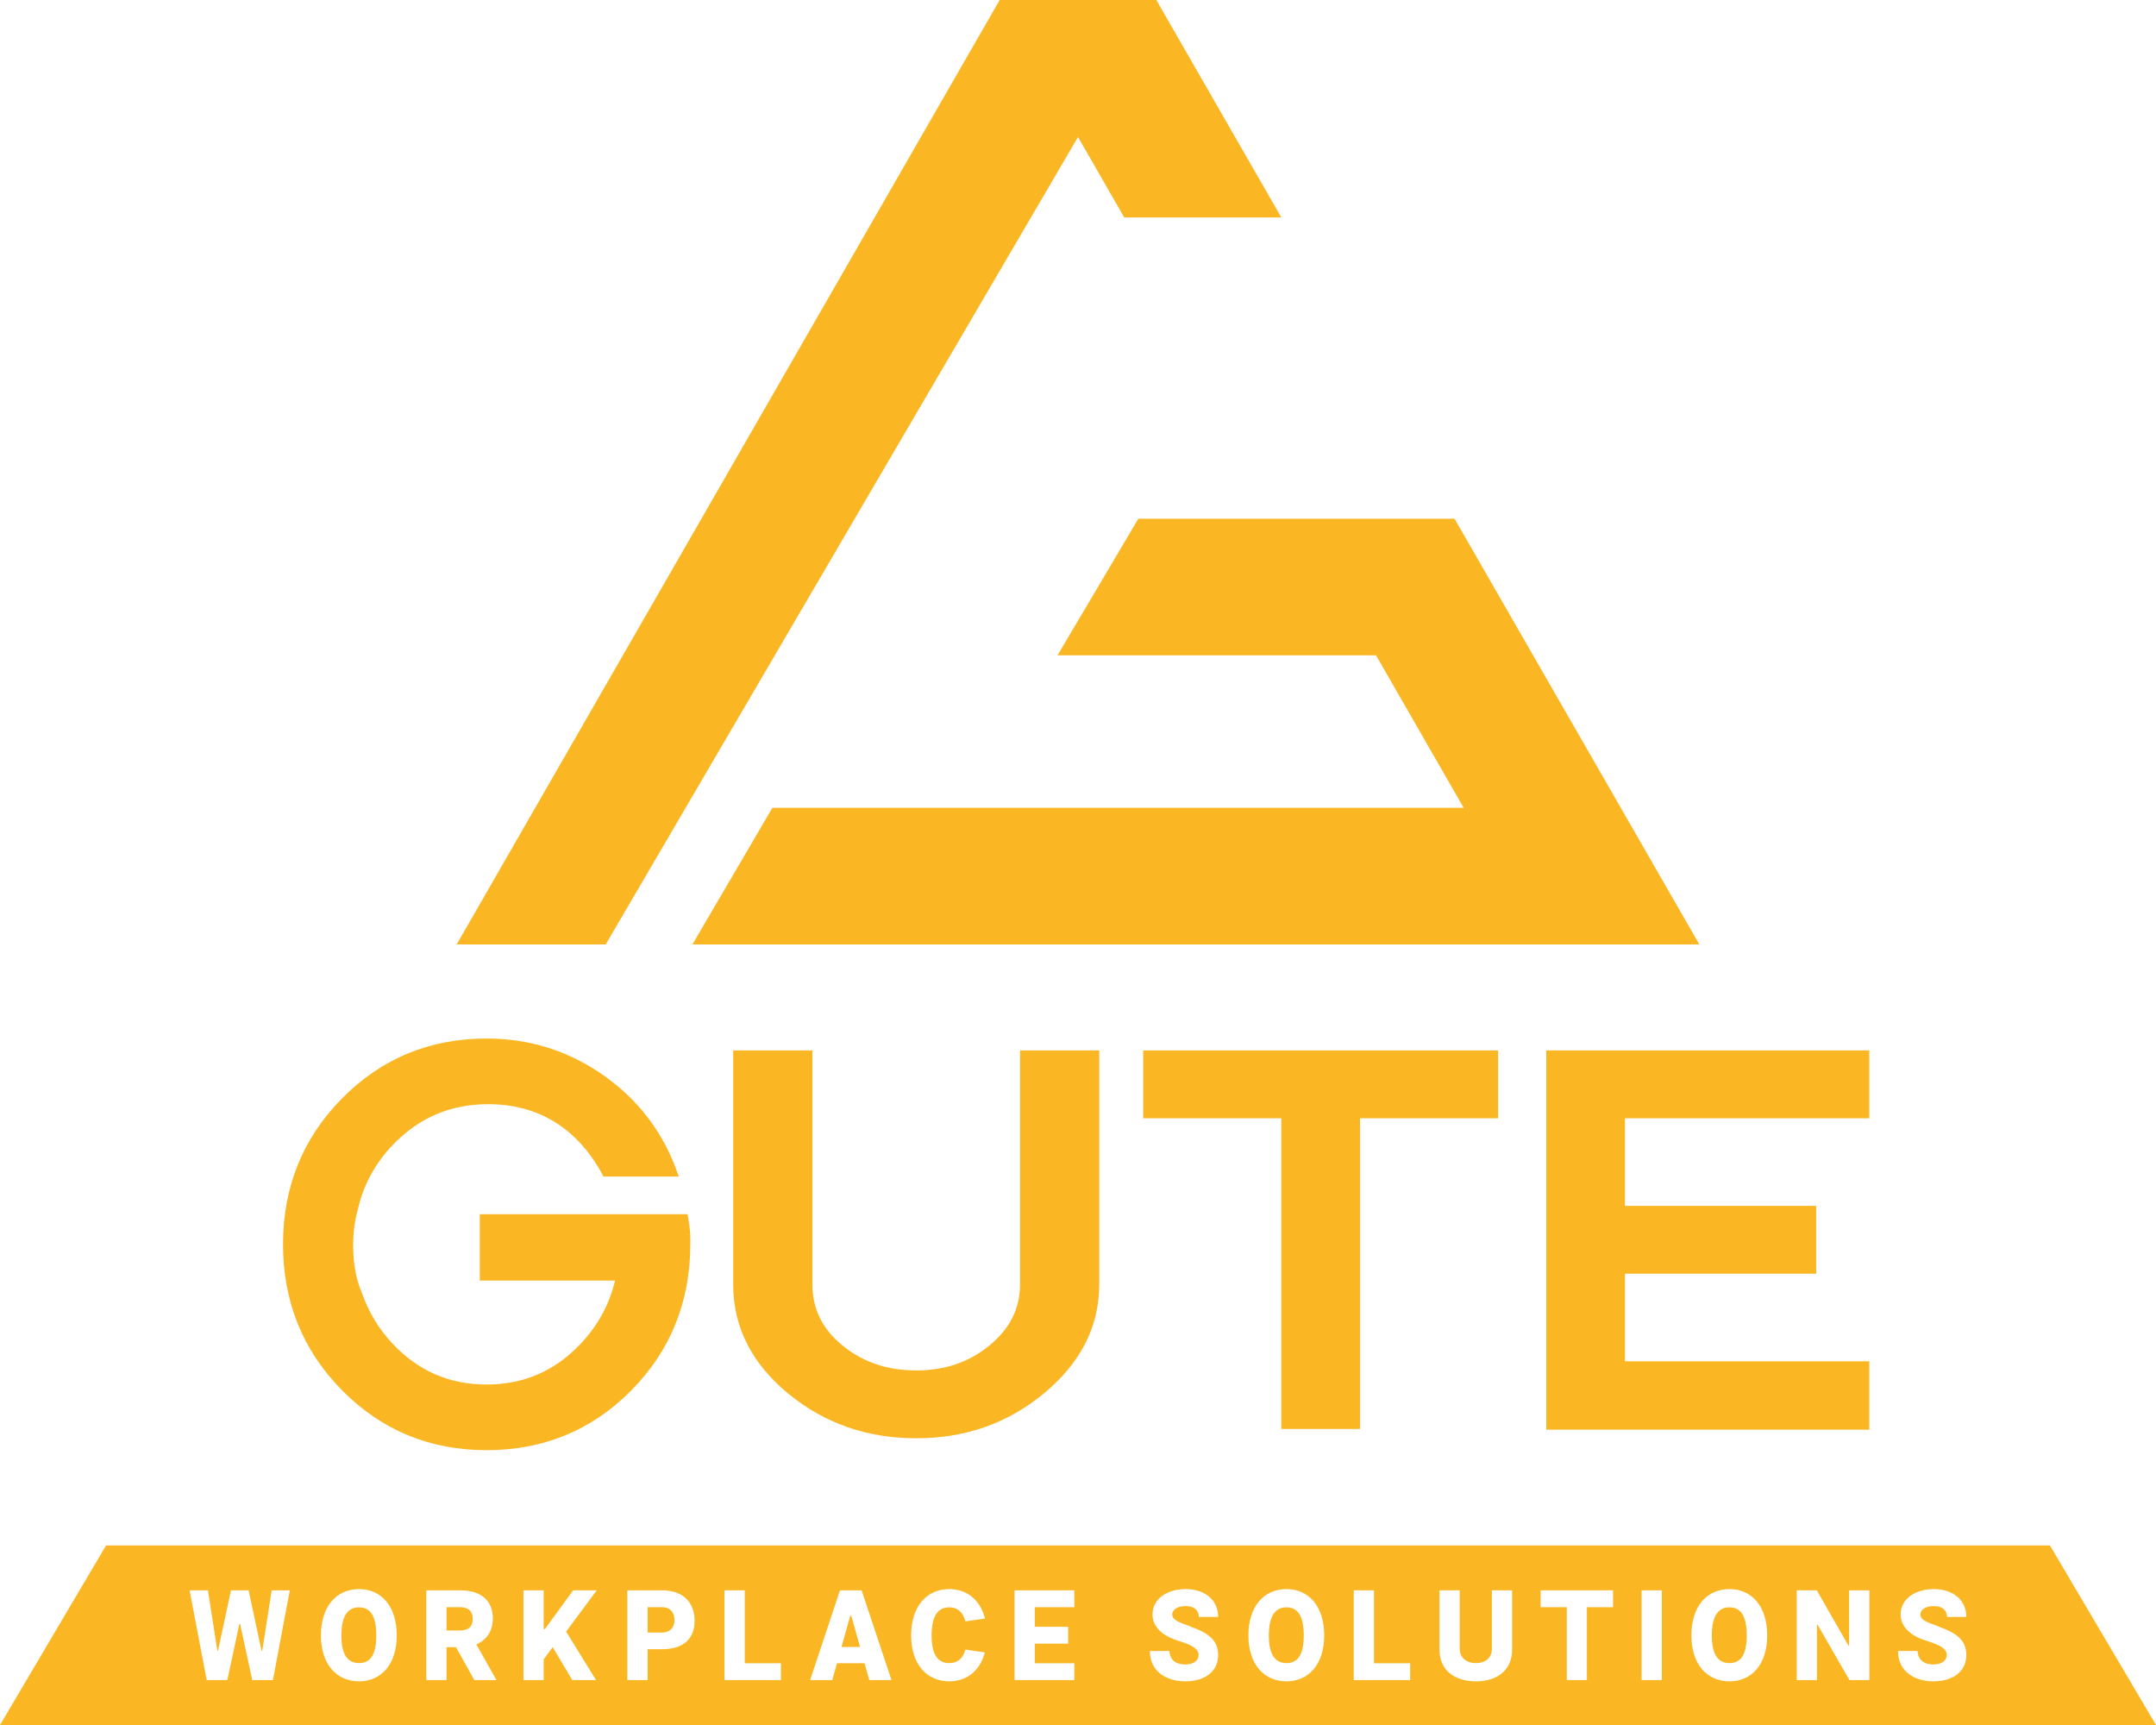
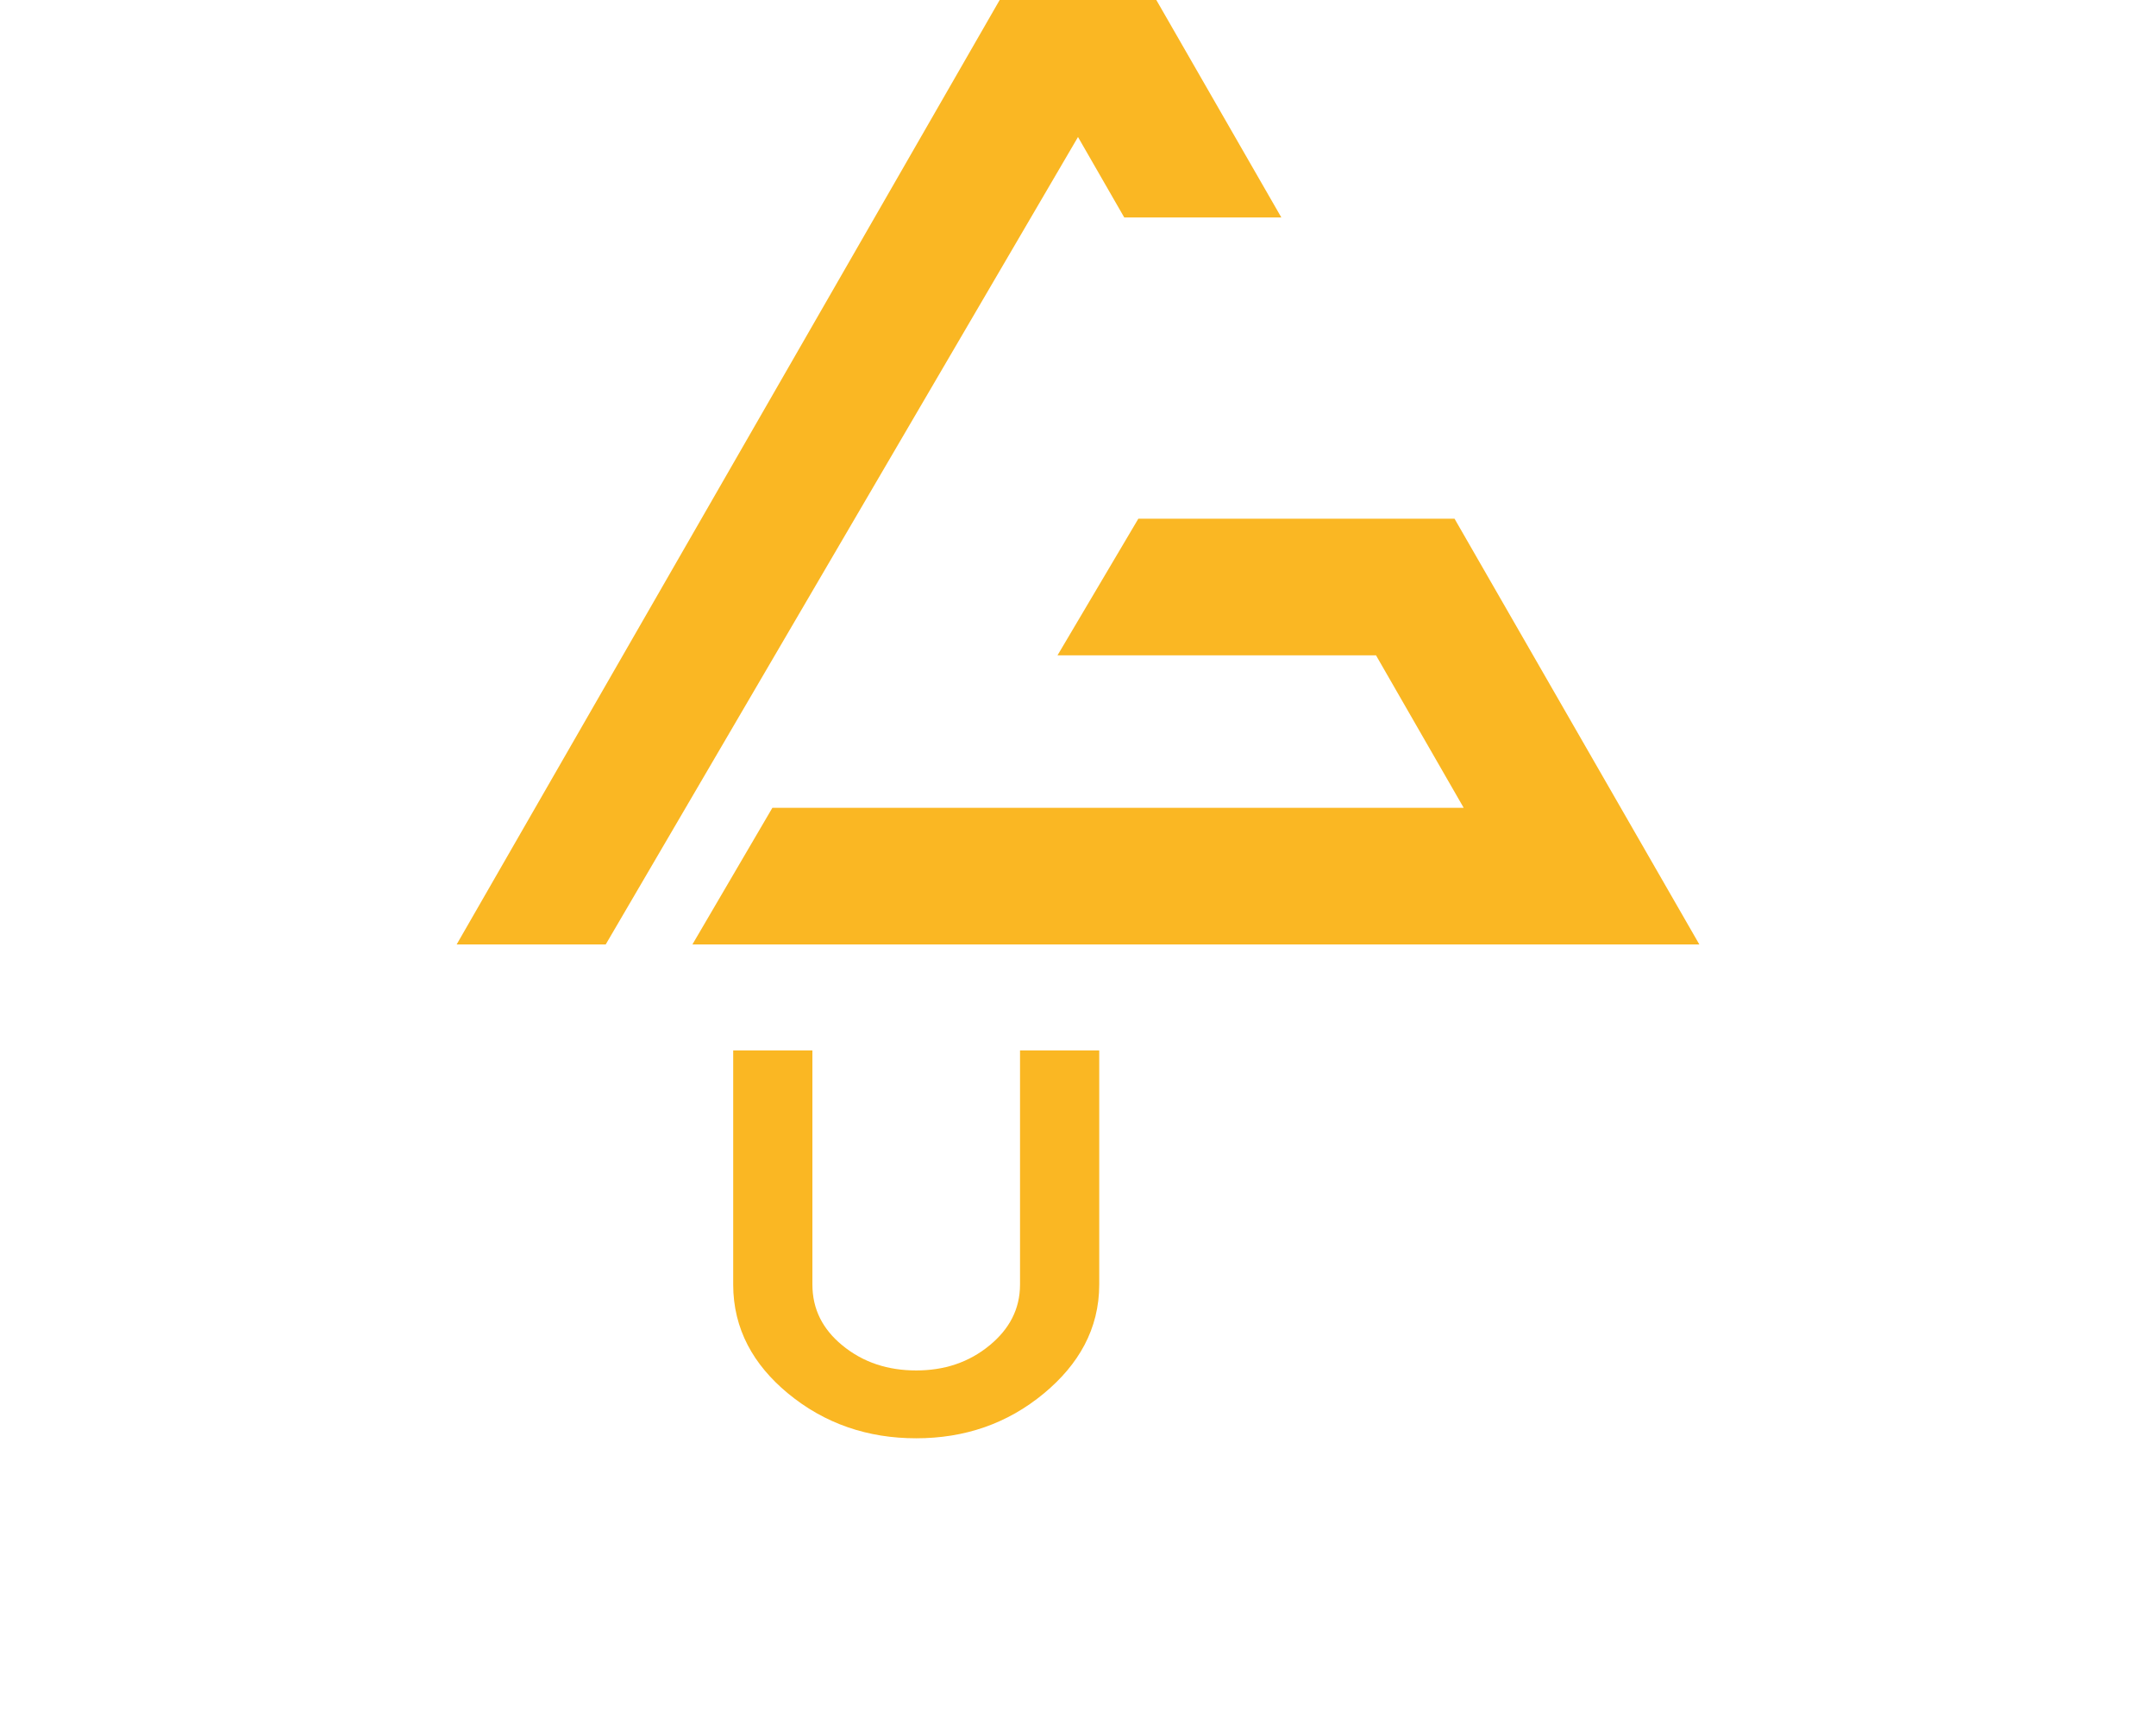
<svg xmlns="http://www.w3.org/2000/svg" width="100" height="80" viewBox="0 0 100 80" fill="none">
-   <path fill-rule="evenodd" clip-rule="evenodd" d="M95.08 71.672H4.92L0 80H100L95.08 71.672ZM9.644 73.754H8.794L9.587 77.918H10.544L11.102 75.307H11.134L11.701 77.918H12.658L13.442 73.754H12.601L12.164 76.56H12.131L11.531 73.754H10.713L10.114 76.552H10.081L9.644 73.754ZM18.402 75.845C18.402 74.485 17.681 73.697 16.653 73.697C15.616 73.697 14.886 74.485 14.886 75.845C14.886 77.193 15.616 77.975 16.653 77.975C17.681 77.975 18.402 77.193 18.402 75.845ZM17.453 75.845C17.453 76.763 17.163 77.129 16.653 77.129C16.142 77.129 15.834 76.763 15.834 75.845C15.834 74.925 16.142 74.543 16.653 74.543C17.163 74.543 17.453 74.925 17.453 75.845ZM22 77.918H23.028L22.095 76.265C22.555 76.057 22.858 75.669 22.858 75.055C22.858 74.258 22.348 73.754 21.335 73.754H19.772V77.918H20.711V76.389H21.149L22 77.918ZM20.711 74.535H21.335C21.74 74.535 21.927 74.738 21.927 75.08C21.927 75.438 21.724 75.617 21.335 75.617H20.711V74.535ZM26.545 77.918H27.647L26.258 75.669L27.679 73.754H26.585L25.273 75.551H25.216V73.754H24.277V77.918H25.216V76.958L25.635 76.389L26.545 77.918ZM30.701 76.486C31.722 76.486 32.217 75.983 32.217 75.169C32.217 74.372 31.747 73.754 30.701 73.754H29.098V77.918H30.037V76.486H30.701ZM30.037 74.535H30.701C31.122 74.535 31.285 74.827 31.285 75.129C31.285 75.429 31.122 75.713 30.701 75.713H30.037V74.535ZM36.22 77.137H34.543V73.754H33.603V77.918H36.22V77.137ZM38.602 77.918L38.821 77.137H40.101L40.319 77.918H41.349L39.963 73.754H38.959L37.574 77.918H38.602ZM39.436 74.933H39.485L39.891 76.381H39.031L39.436 74.933ZM45.688 75.063C45.46 74.185 44.837 73.697 44.027 73.697C42.991 73.697 42.261 74.485 42.261 75.845C42.261 77.193 42.991 77.975 44.027 77.975C44.835 77.975 45.453 77.495 45.679 76.633L44.78 76.502C44.658 76.925 44.407 77.129 44.027 77.129C43.517 77.129 43.209 76.763 43.209 75.845C43.209 74.925 43.517 74.543 44.027 74.543C44.407 74.543 44.658 74.754 44.78 75.194L45.688 75.063ZM49.829 77.137H47.997V76.226H49.544V75.445H47.997V74.535H49.829V73.754H47.058V77.918H49.829V77.137ZM55.61 74.99H56.501C56.501 74.201 55.886 73.697 54.995 73.697C54.104 73.697 53.456 74.169 53.456 74.868C53.456 75.486 53.967 75.884 54.654 76.096L54.735 76.12C55.375 76.324 55.594 76.502 55.594 76.754C55.594 76.974 55.408 77.193 54.97 77.193C54.533 77.193 54.257 76.974 54.241 76.567H53.334C53.334 77.552 54.144 77.975 54.97 77.975C55.87 77.975 56.501 77.535 56.501 76.747C56.501 76.072 56.04 75.729 55.261 75.454L55.149 75.404C54.703 75.242 54.371 75.136 54.371 74.876C54.371 74.64 54.63 74.485 54.995 74.485C55.399 74.485 55.594 74.681 55.61 74.99ZM61.419 75.845C61.419 74.485 60.699 73.697 59.67 73.697C58.633 73.697 57.904 74.485 57.904 75.845C57.904 77.193 58.633 77.975 59.67 77.975C60.699 77.975 61.419 77.193 61.419 75.845ZM60.471 75.845C60.471 76.763 60.18 77.129 59.67 77.129C59.159 77.129 58.852 76.763 58.852 75.845C58.852 74.925 59.159 74.543 59.67 74.543C60.18 74.543 60.471 74.925 60.471 75.845ZM65.406 77.137H63.728V73.754H62.79V77.918H65.406V77.137ZM69.196 73.754V76.47C69.196 76.877 68.904 77.129 68.459 77.129C68.013 77.129 67.705 76.877 67.705 76.47V73.754H66.766V76.502C66.766 77.454 67.454 77.975 68.459 77.975C69.454 77.975 70.135 77.454 70.135 76.502V73.754H69.196ZM74.818 73.754H71.457V74.535H72.672V77.918H73.603V74.535H74.818V73.754ZM77.079 73.754H76.141V77.918H77.079V73.754ZM81.966 75.845C81.966 74.485 81.244 73.697 80.216 73.697C79.18 73.697 78.45 74.485 78.45 75.845C78.45 77.193 79.18 77.975 80.216 77.975C81.244 77.975 81.966 77.193 81.966 75.845ZM81.017 75.845C81.017 76.763 80.727 77.129 80.216 77.129C79.706 77.129 79.398 76.763 79.398 75.845C79.398 74.925 79.706 74.543 80.216 74.543C80.727 74.543 81.017 74.925 81.017 75.845ZM86.705 73.754H85.766V76.315H85.733L84.267 73.754H83.336V77.918H84.275V75.356H84.307L85.782 77.918H86.705V73.754ZM90.311 74.99H91.202C91.202 74.201 90.587 73.697 89.696 73.697C88.805 73.697 88.157 74.169 88.157 74.868C88.157 75.486 88.668 75.884 89.355 76.096L89.436 76.12C90.076 76.324 90.295 76.502 90.295 76.754C90.295 76.974 90.108 77.193 89.671 77.193C89.234 77.193 88.958 76.974 88.942 76.567H88.034C88.034 77.552 88.845 77.975 89.671 77.975C90.57 77.975 91.202 77.535 91.202 76.747C91.202 76.072 90.741 75.729 89.962 75.454L89.849 75.404C89.404 75.242 89.072 75.136 89.072 74.876C89.072 74.64 89.331 74.485 89.696 74.485C90.1 74.485 90.295 74.681 90.311 74.99Z" fill="#FAB723" />
-   <path fill-rule="evenodd" clip-rule="evenodd" d="M75.369 51.862V55.924H84.238V59.07H75.369V63.133H86.702V66.303H71.719V48.715H86.702V51.862H75.369Z" fill="#FAB723" />
-   <path fill-rule="evenodd" clip-rule="evenodd" d="M63.079 51.862V66.271H59.429V51.862H53.023V48.715H69.484V51.862H63.079Z" fill="#FAB723" />
  <path fill-rule="evenodd" clip-rule="evenodd" d="M50.985 59.57C50.985 61.652 50.009 63.296 48.436 64.607C46.72 66.038 44.724 66.703 42.496 66.703C40.264 66.703 38.256 66.038 36.533 64.609C34.956 63.301 34.007 61.645 34.007 59.57V48.715H37.681V59.57C37.681 60.728 38.166 61.644 39.05 62.378C40.045 63.203 41.211 63.557 42.496 63.557C43.775 63.557 44.931 63.199 45.918 62.378C46.801 61.643 47.311 60.731 47.311 59.57V48.715H50.985V59.57Z" fill="#FAB723" />
-   <path fill-rule="evenodd" clip-rule="evenodd" d="M28.527 59.389H22.255V56.311H31.894L31.965 56.781C32.011 57.085 32.029 57.393 32.018 57.7C32.017 60.327 31.131 62.609 29.284 64.48C27.442 66.347 25.177 67.255 22.567 67.255C19.962 67.255 17.713 66.345 15.873 64.486C14.022 62.617 13.127 60.333 13.127 57.704C13.127 55.077 14.024 52.799 15.873 50.932C17.713 49.073 19.962 48.163 22.567 48.163C24.57 48.163 26.406 48.741 28.041 49.905C29.666 51.062 30.811 52.597 31.457 54.49L31.483 54.566H27.994C27.488 53.603 26.808 52.752 25.894 52.141C24.913 51.484 23.811 51.209 22.64 51.209C20.904 51.209 19.446 51.825 18.238 53.078C17.414 53.934 16.861 54.928 16.598 56.092L16.598 56.097L16.596 56.102C16.443 56.638 16.379 57.209 16.379 57.765C16.379 58.495 16.491 59.281 16.783 59.953L16.785 59.959L16.787 59.965C17.094 60.85 17.57 61.638 18.212 62.319C19.399 63.579 20.838 64.209 22.567 64.209C24.292 64.209 25.73 63.586 26.919 62.333C27.72 61.489 28.26 60.513 28.527 59.389Z" fill="#FAB723" />
  <path fill-rule="evenodd" clip-rule="evenodd" d="M67.89 37.465L63.822 30.391H49.05L52.799 24.055H67.464L78.82 43.801H32.115L35.824 37.465H67.89ZM50 6.354L28.094 43.801H21.18L46.367 0H53.633L59.431 10.084H52.145L50 6.354Z" fill="#FAB723" />
</svg>